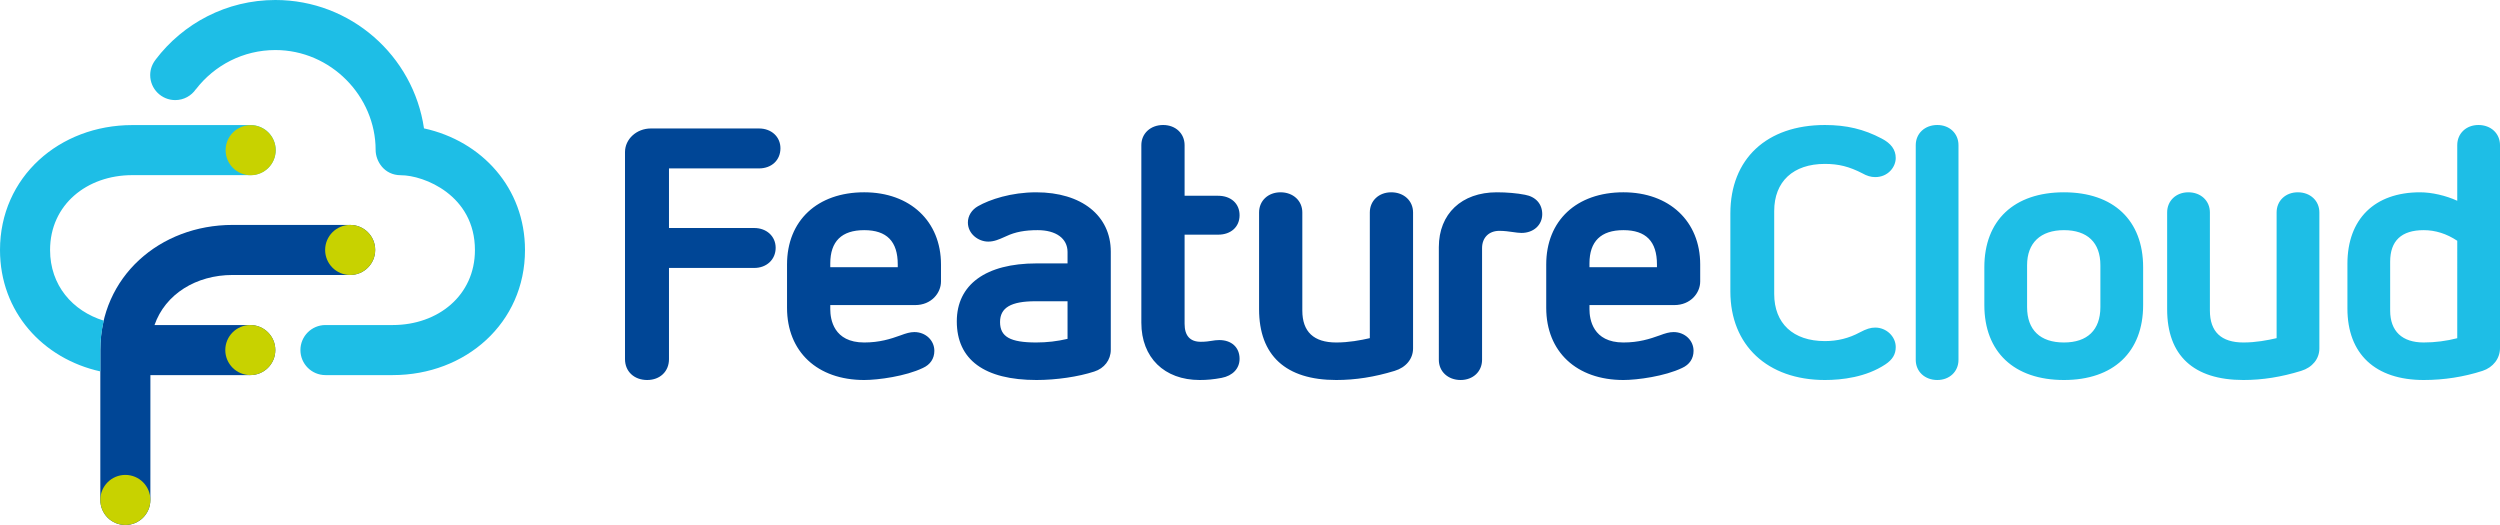
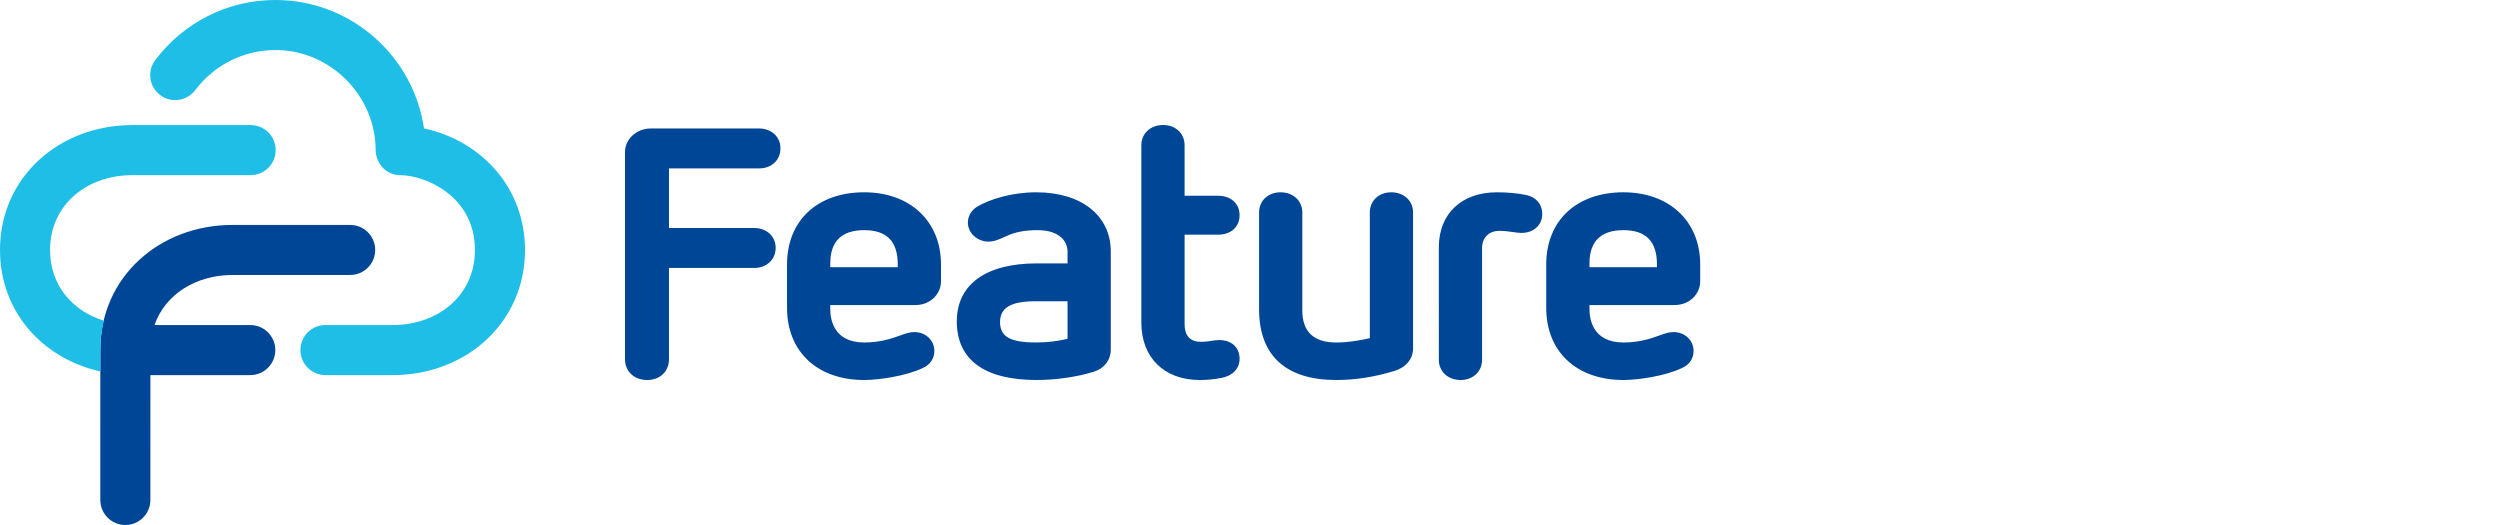
<svg xmlns="http://www.w3.org/2000/svg" version="1.1" id="FeatureCloud_Logo" x="0px" y="0px" width="283.464px" height="59.527px" viewBox="0 0 283.464 59.527" enable-background="new 0 0 283.464 59.527" xml:space="preserve">
  <path fill="#004696" d="M39.705,25.503H26.376c-8.271,0-15,5.894-15,14.164L11.375,56.69c0,1.566,1.27,2.837,2.838,2.837  c1.567,0,2.838-1.271,2.838-2.837l0.002-14.159h11.326c1.567,0,2.837-1.271,2.837-2.838c0-1.568-1.271-2.838-2.837-2.838H17.519  c1.222-3.514,4.728-5.677,8.857-5.677h13.328c1.567,0,2.838-1.271,2.838-2.838C42.543,26.773,41.272,25.503,39.705,25.503z" />
  <path fill="#1EBEE6" d="M59.527,28.356c0,8.271-6.729,14.175-15,14.175h-7.625c-1.567,0-2.838-1.271-2.838-2.838  c0-1.568,1.271-2.838,2.838-2.838h7.625c5.142,0,9.324-3.357,9.324-8.499c0-6.232-5.799-8.487-8.395-8.487  c-1.912,0-2.865-1.613-2.865-2.869c0-6.084-5.075-11.325-11.369-11.325c-3.661,0-6.922,1.74-9.001,4.438l-0.007-0.005  c-0.511,0.749-1.37,1.241-2.345,1.241c-1.568,0-2.839-1.271-2.839-2.838c0-0.664,0.237-1.266,0.619-1.75l-0.004-0.003  C20.757,2.655,25.687,0,31.222,0c8.551,0,15.65,6.334,16.853,14.556C54.633,15.986,59.527,21.316,59.527,28.356z M11.377,39.667  c0-1.154,0.143-2.255,0.392-3.307c-3.551-1.097-6.092-4.01-6.092-8.014c0-5.141,4.182-8.488,9.323-8.488h13.421  c1.567,0,2.837-1.271,2.837-2.838s-1.27-2.838-2.837-2.838H15c-8.271,0-15,5.895-15,14.165c0,7.02,4.854,12.319,11.377,13.766  V39.667z" />
-   <path fill="#C8D200" d="M17.051,56.686c0,1.568-1.271,2.838-2.838,2.838c-1.568,0-2.838-1.271-2.838-2.838s1.271-2.838,2.838-2.838  C15.78,53.848,17.051,55.118,17.051,56.686z M28.383,36.854c-1.568,0-2.838,1.271-2.838,2.838c0,1.567,1.271,2.838,2.838,2.838  s2.838-1.271,2.838-2.838C31.222,38.125,29.951,36.854,28.383,36.854z M28.42,14.192c-1.567,0-2.838,1.271-2.838,2.839  c0,1.567,1.271,2.838,2.838,2.838c1.568,0,2.838-1.271,2.838-2.838C31.258,15.463,29.988,14.192,28.42,14.192z M39.704,25.503  c-1.568,0-2.838,1.27-2.838,2.838s1.271,2.839,2.838,2.839c1.567,0,2.839-1.271,2.839-2.839S41.271,25.503,39.704,25.503z" />
-   <path fill="#1EBEE6" d="M274.814,43.087c-5.497,0-8.65-2.954-8.65-8.105v-5.074c0-5.074,3.078-8.104,8.235-8.104  c1.328,0,2.931,0.37,4.218,0.961v-6.307c0-1.324,1.01-2.285,2.403-2.285c1.417,0,2.445,0.961,2.445,2.285v23.008  c0,1.175-0.776,2.188-1.977,2.583C279.357,42.737,277.112,43.087,274.814,43.087z M274.814,26.096c-2.524,0-3.804,1.203-3.804,3.576  v5.545c0,2.331,1.351,3.615,3.804,3.615c1.271,0,2.581-0.166,3.803-0.483V27.3C277.415,26.501,276.137,26.096,274.814,26.096z   M254.375,43.087c-5.66,0-8.652-2.775-8.652-8.027V24.088c0-1.323,1.012-2.284,2.404-2.284c1.416,0,2.443,0.961,2.443,2.284v11.13  c0,2.398,1.28,3.615,3.805,3.615c1.406,0,2.729-0.252,3.76-0.491V24.088c0-1.323,1.011-2.284,2.404-2.284  c1.417,0,2.444,0.961,2.444,2.284v15.416c0,1.182-0.79,2.158-2.064,2.547C258.671,42.747,256.53,43.087,254.375,43.087z   M234.02,43.087c-5.651,0-9.024-3.178-9.024-8.499v-4.286c0-5.321,3.373-8.498,9.024-8.498c5.623,0,8.981,3.177,8.981,8.498v4.286  C243.001,39.909,239.643,43.087,234.02,43.087z M234.02,26.096c-2.654,0-4.177,1.447-4.177,3.97v4.758  c0,2.585,1.484,4.009,4.177,4.009c2.666,0,4.133-1.423,4.133-4.009v-4.758C238.153,27.506,236.686,26.096,234.02,26.096z   M219.662,43.087c-1.417,0-2.444-0.961-2.444-2.285V16.458c0-1.324,1.027-2.285,2.444-2.285c1.391,0,2.402,0.961,2.402,2.285v24.344  C222.064,42.125,221.053,43.087,219.662,43.087z M206.918,43.087c-6.512,0-10.72-3.938-10.72-10.032v-8.849  c0-6.188,4.109-10.032,10.72-10.032c2.445,0,4.428,0.472,6.431,1.531c1.075,0.553,1.599,1.276,1.599,2.209  c0,1.042-0.887,2.166-2.321,2.166c-0.494,0-0.948-0.134-1.474-0.433c-1.487-0.762-2.677-1.062-4.235-1.062  c-3.6,0-5.749,1.998-5.749,5.346v9.399c0,3.347,2.149,5.345,5.749,5.345c1.427,0,2.72-0.322,3.952-0.985  c0.767-0.404,1.226-0.547,1.758-0.547c1.257,0,2.321,1.01,2.321,2.206c0,0.815-0.357,1.418-1.158,1.957  C211.584,42.777,208.835,43.087,206.918,43.087z" />
  <path fill="#004696" d="M184.07,43.087c-5.315,0-8.75-3.213-8.75-8.184v-4.917c0-4.971,3.435-8.183,8.75-8.183  c5.208,0,8.708,3.288,8.708,8.183v1.928c0,1.316-1.097,2.678-2.934,2.678h-9.622v0.468c0,1.135,0.375,3.773,3.848,3.773  c1.74,0,2.989-0.399,4.121-0.808c0.627-0.235,1.087-0.373,1.57-0.373c1.269,0,2.263,0.935,2.263,2.127  c0,0.879-0.462,1.569-1.299,1.943C188.77,42.662,185.654,43.087,184.07,43.087z M187.875,30.299v-0.313  c0-2.619-1.245-3.89-3.805-3.89c-2.553,0-3.848,1.269-3.848,3.773v0.43H187.875z M165.615,43.087c-1.433,0-2.472-0.961-2.472-2.285  V28.021c0-3.777,2.58-6.217,6.573-6.217c1.133,0,2.3,0.102,3.201,0.281c1.219,0.22,1.951,1.043,1.951,2.199  c0,1.232-0.988,2.127-2.348,2.127c-0.296,0-0.616-0.046-0.986-0.099c-0.449-0.064-0.957-0.137-1.524-0.137  c-1.193,0-1.965,0.771-1.965,1.963v12.663C168.044,42.125,167.022,43.087,165.615,43.087z M151.512,43.087  c-5.725,0-8.751-2.775-8.751-8.027V24.088c0-1.323,1.023-2.284,2.432-2.284c1.432,0,2.472,0.961,2.472,2.284v11.13  c0,2.398,1.294,3.615,3.848,3.615c1.424,0,2.761-0.252,3.805-0.491V24.088c0-1.323,1.021-2.284,2.43-2.284  c1.433,0,2.473,0.961,2.473,2.284v15.416c0,1.182-0.801,2.158-2.09,2.547C155.857,42.747,153.692,43.087,151.512,43.087z   M136.027,43.087c-4.019,0-6.615-2.549-6.615-6.493V16.458c0-1.324,1.04-2.285,2.473-2.285c1.409,0,2.431,0.961,2.431,2.285v5.739  h3.804c1.454,0,2.43,0.886,2.43,2.206c0,1.319-0.976,2.205-2.43,2.205h-3.804v10.104c0,1.355,0.618,2.042,1.838,2.042  c0.555,0,0.917-0.059,1.237-0.11c0.273-0.044,0.531-0.086,0.855-0.086c1.399,0,2.304,0.835,2.304,2.127  c0,1.097-0.781,1.924-2.038,2.161C137.602,43.016,136.882,43.087,136.027,43.087z M117.531,43.087c-5.916,0-9.044-2.3-9.044-6.65  c0-4.175,3.296-6.571,9.044-6.571h3.513v-1.295c0-1.526-1.298-2.475-3.387-2.475c-1.458,0-2.552,0.209-3.55,0.679l-0.21,0.093  c-0.633,0.282-1.178,0.526-1.848,0.526c-1.113,0-2.305-0.871-2.305-2.166c0-0.753,0.43-1.446,1.148-1.851  c1.333-0.76,3.767-1.573,6.599-1.573c5.137,0,8.456,2.641,8.456,6.729v11.129c0,1.142-0.738,2.109-1.877,2.466  C122.272,42.718,119.765,43.087,117.531,43.087z M117.405,34.158c-2.777,0-4.014,0.727-4.014,2.357c0,1.668,1.148,2.317,4.099,2.317  c1.217,0,2.381-0.134,3.554-0.41v-4.265H117.405z M97.987,43.087c-5.314,0-8.749-3.213-8.749-8.184v-4.917  c0-4.971,3.435-8.183,8.749-8.183c5.208,0,8.708,3.288,8.708,8.183v1.928c0,1.316-1.096,2.678-2.932,2.678h-9.622v0.468  c0,1.135,0.375,3.773,3.846,3.773c1.74,0,2.99-0.399,4.121-0.808c0.628-0.235,1.087-0.373,1.57-0.373  c1.27,0,2.264,0.935,2.264,2.127c0,0.88-0.462,1.569-1.3,1.943C102.688,42.662,99.573,43.087,97.987,43.087z M101.793,30.299v-0.313  c0-2.619-1.245-3.89-3.806-3.89c-2.553,0-3.846,1.269-3.846,3.773v0.43H101.793z M73.38,43.087c-1.48,0-2.514-0.972-2.514-2.363  V17.245c0-1.476,1.316-2.678,2.932-2.678h12.262c1.409,0,2.431,0.944,2.431,2.245c0,1.344-1,2.283-2.431,2.283H75.853v6.758h9.665  c1.408,0,2.431,0.944,2.431,2.245c0,1.324-1.022,2.284-2.431,2.284h-9.665v10.34C75.853,42.115,74.836,43.087,73.38,43.087z" />
</svg>